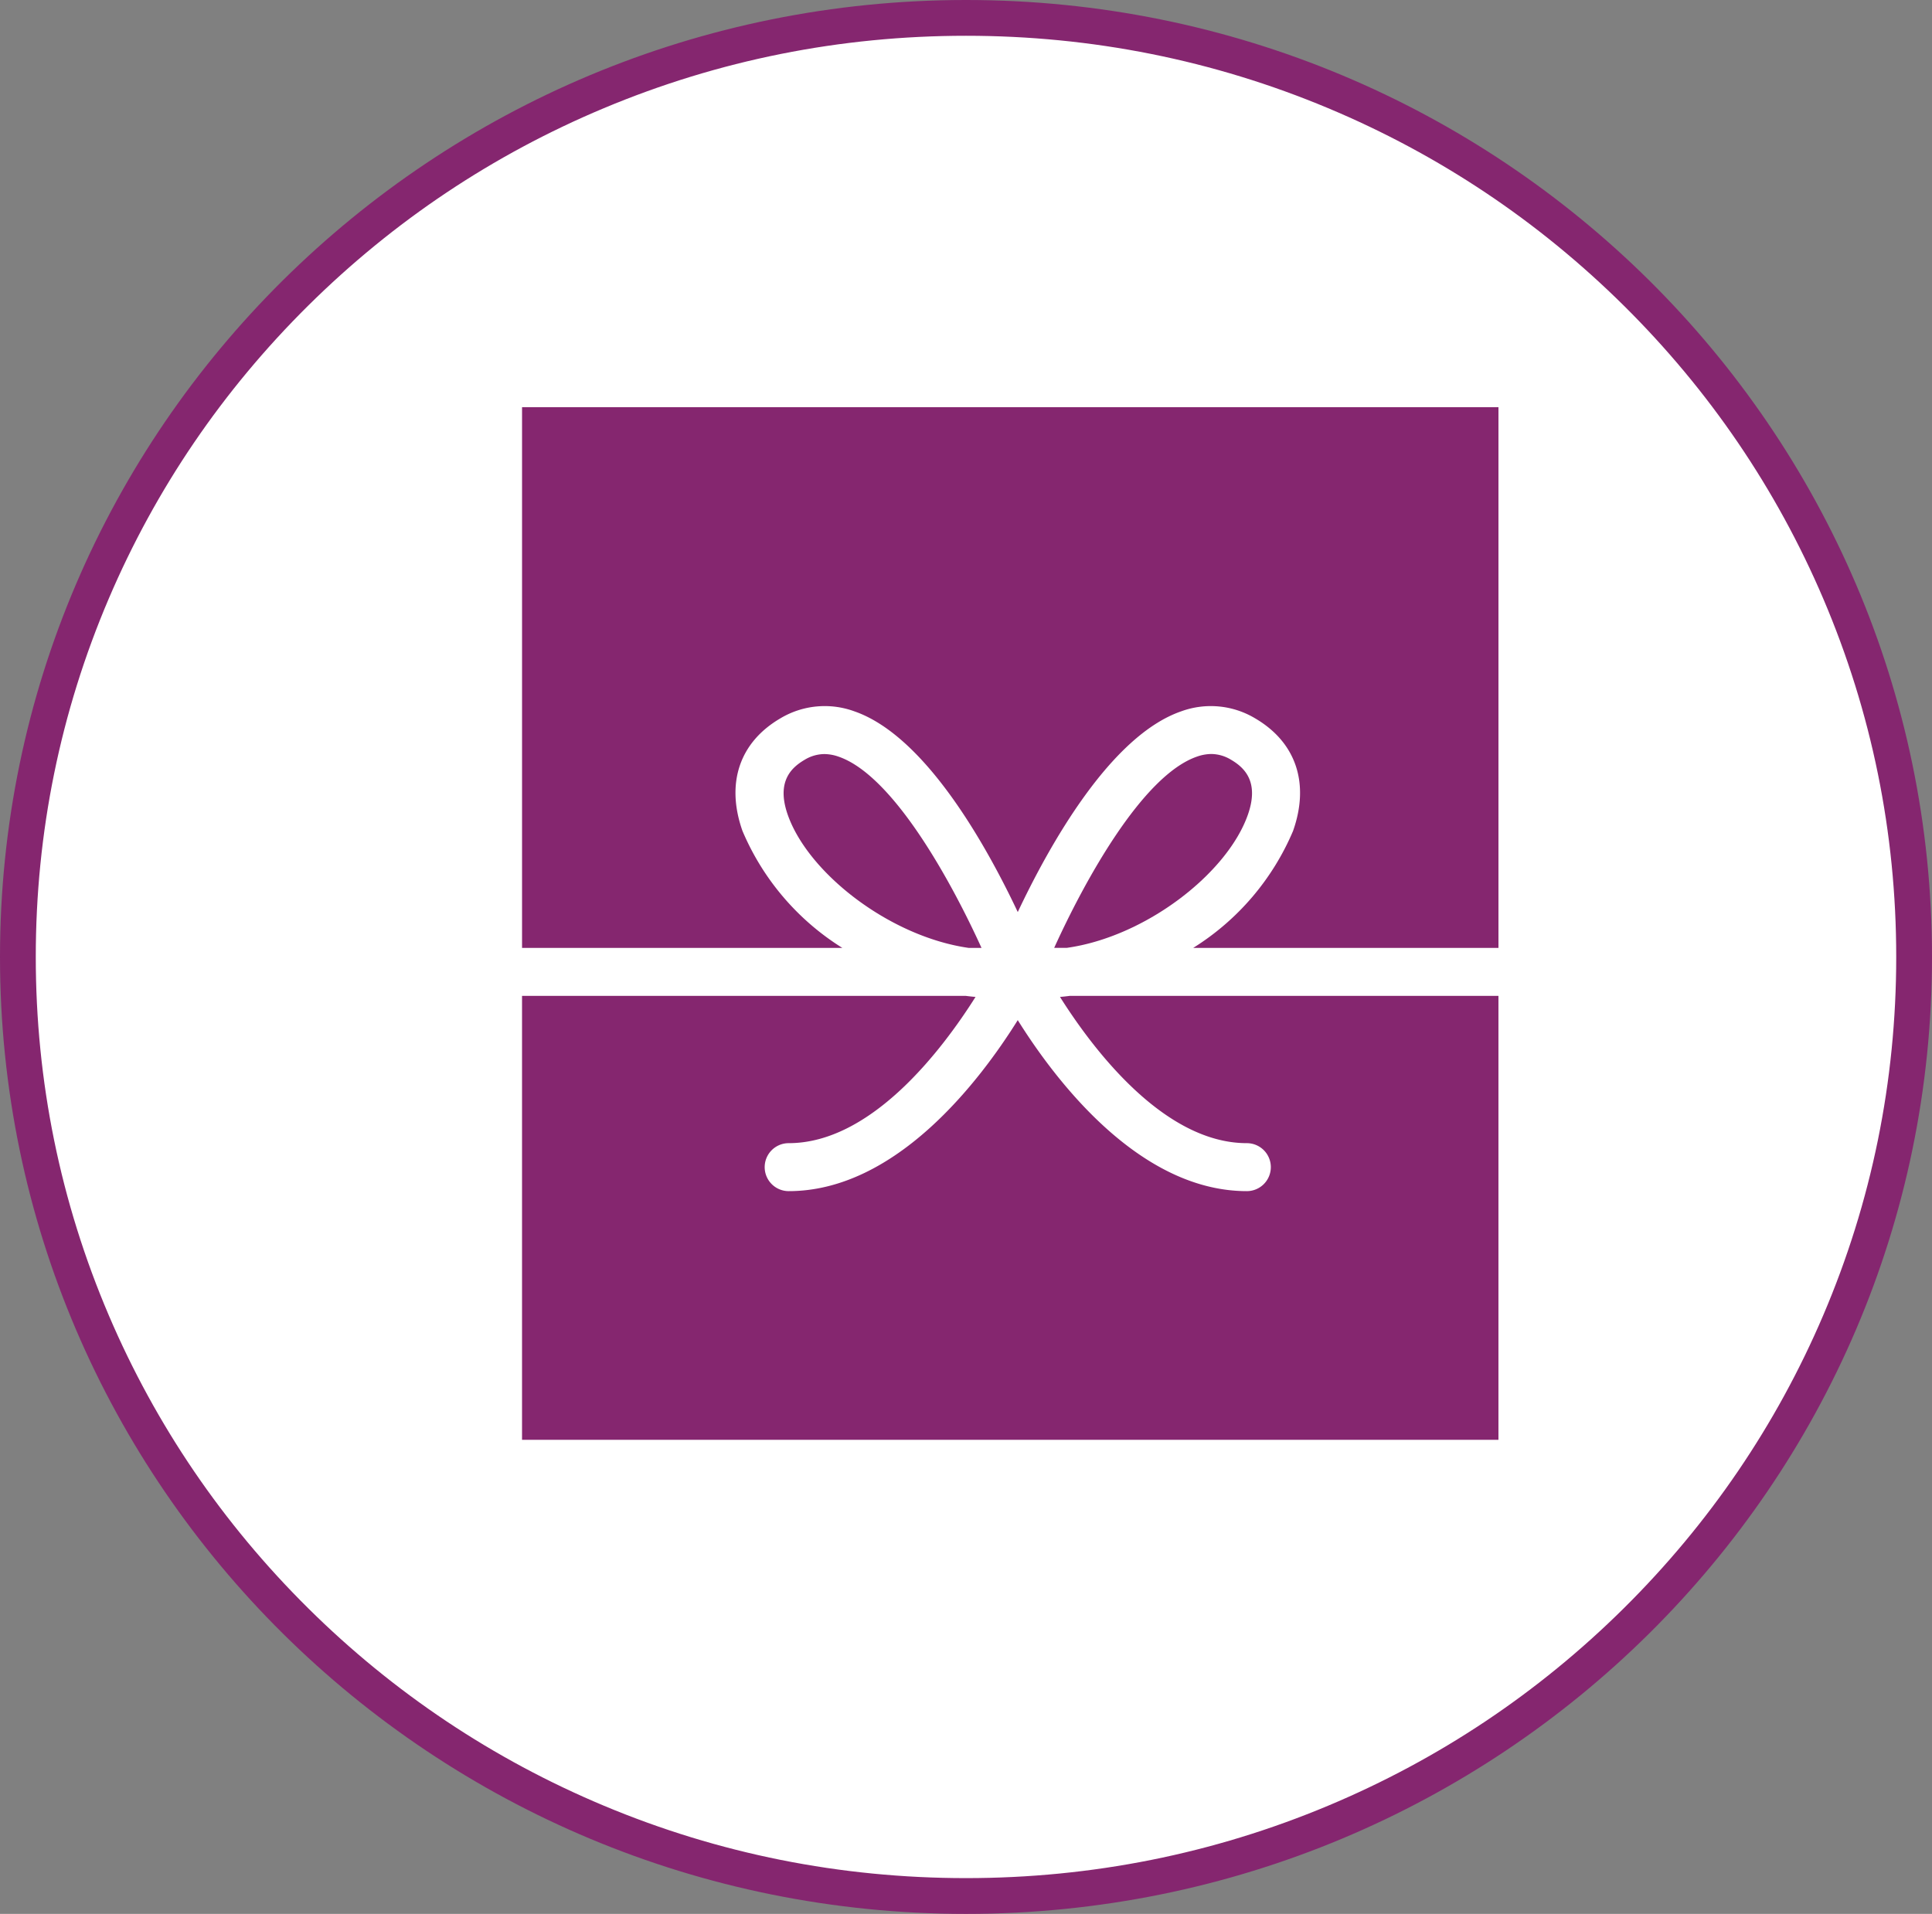
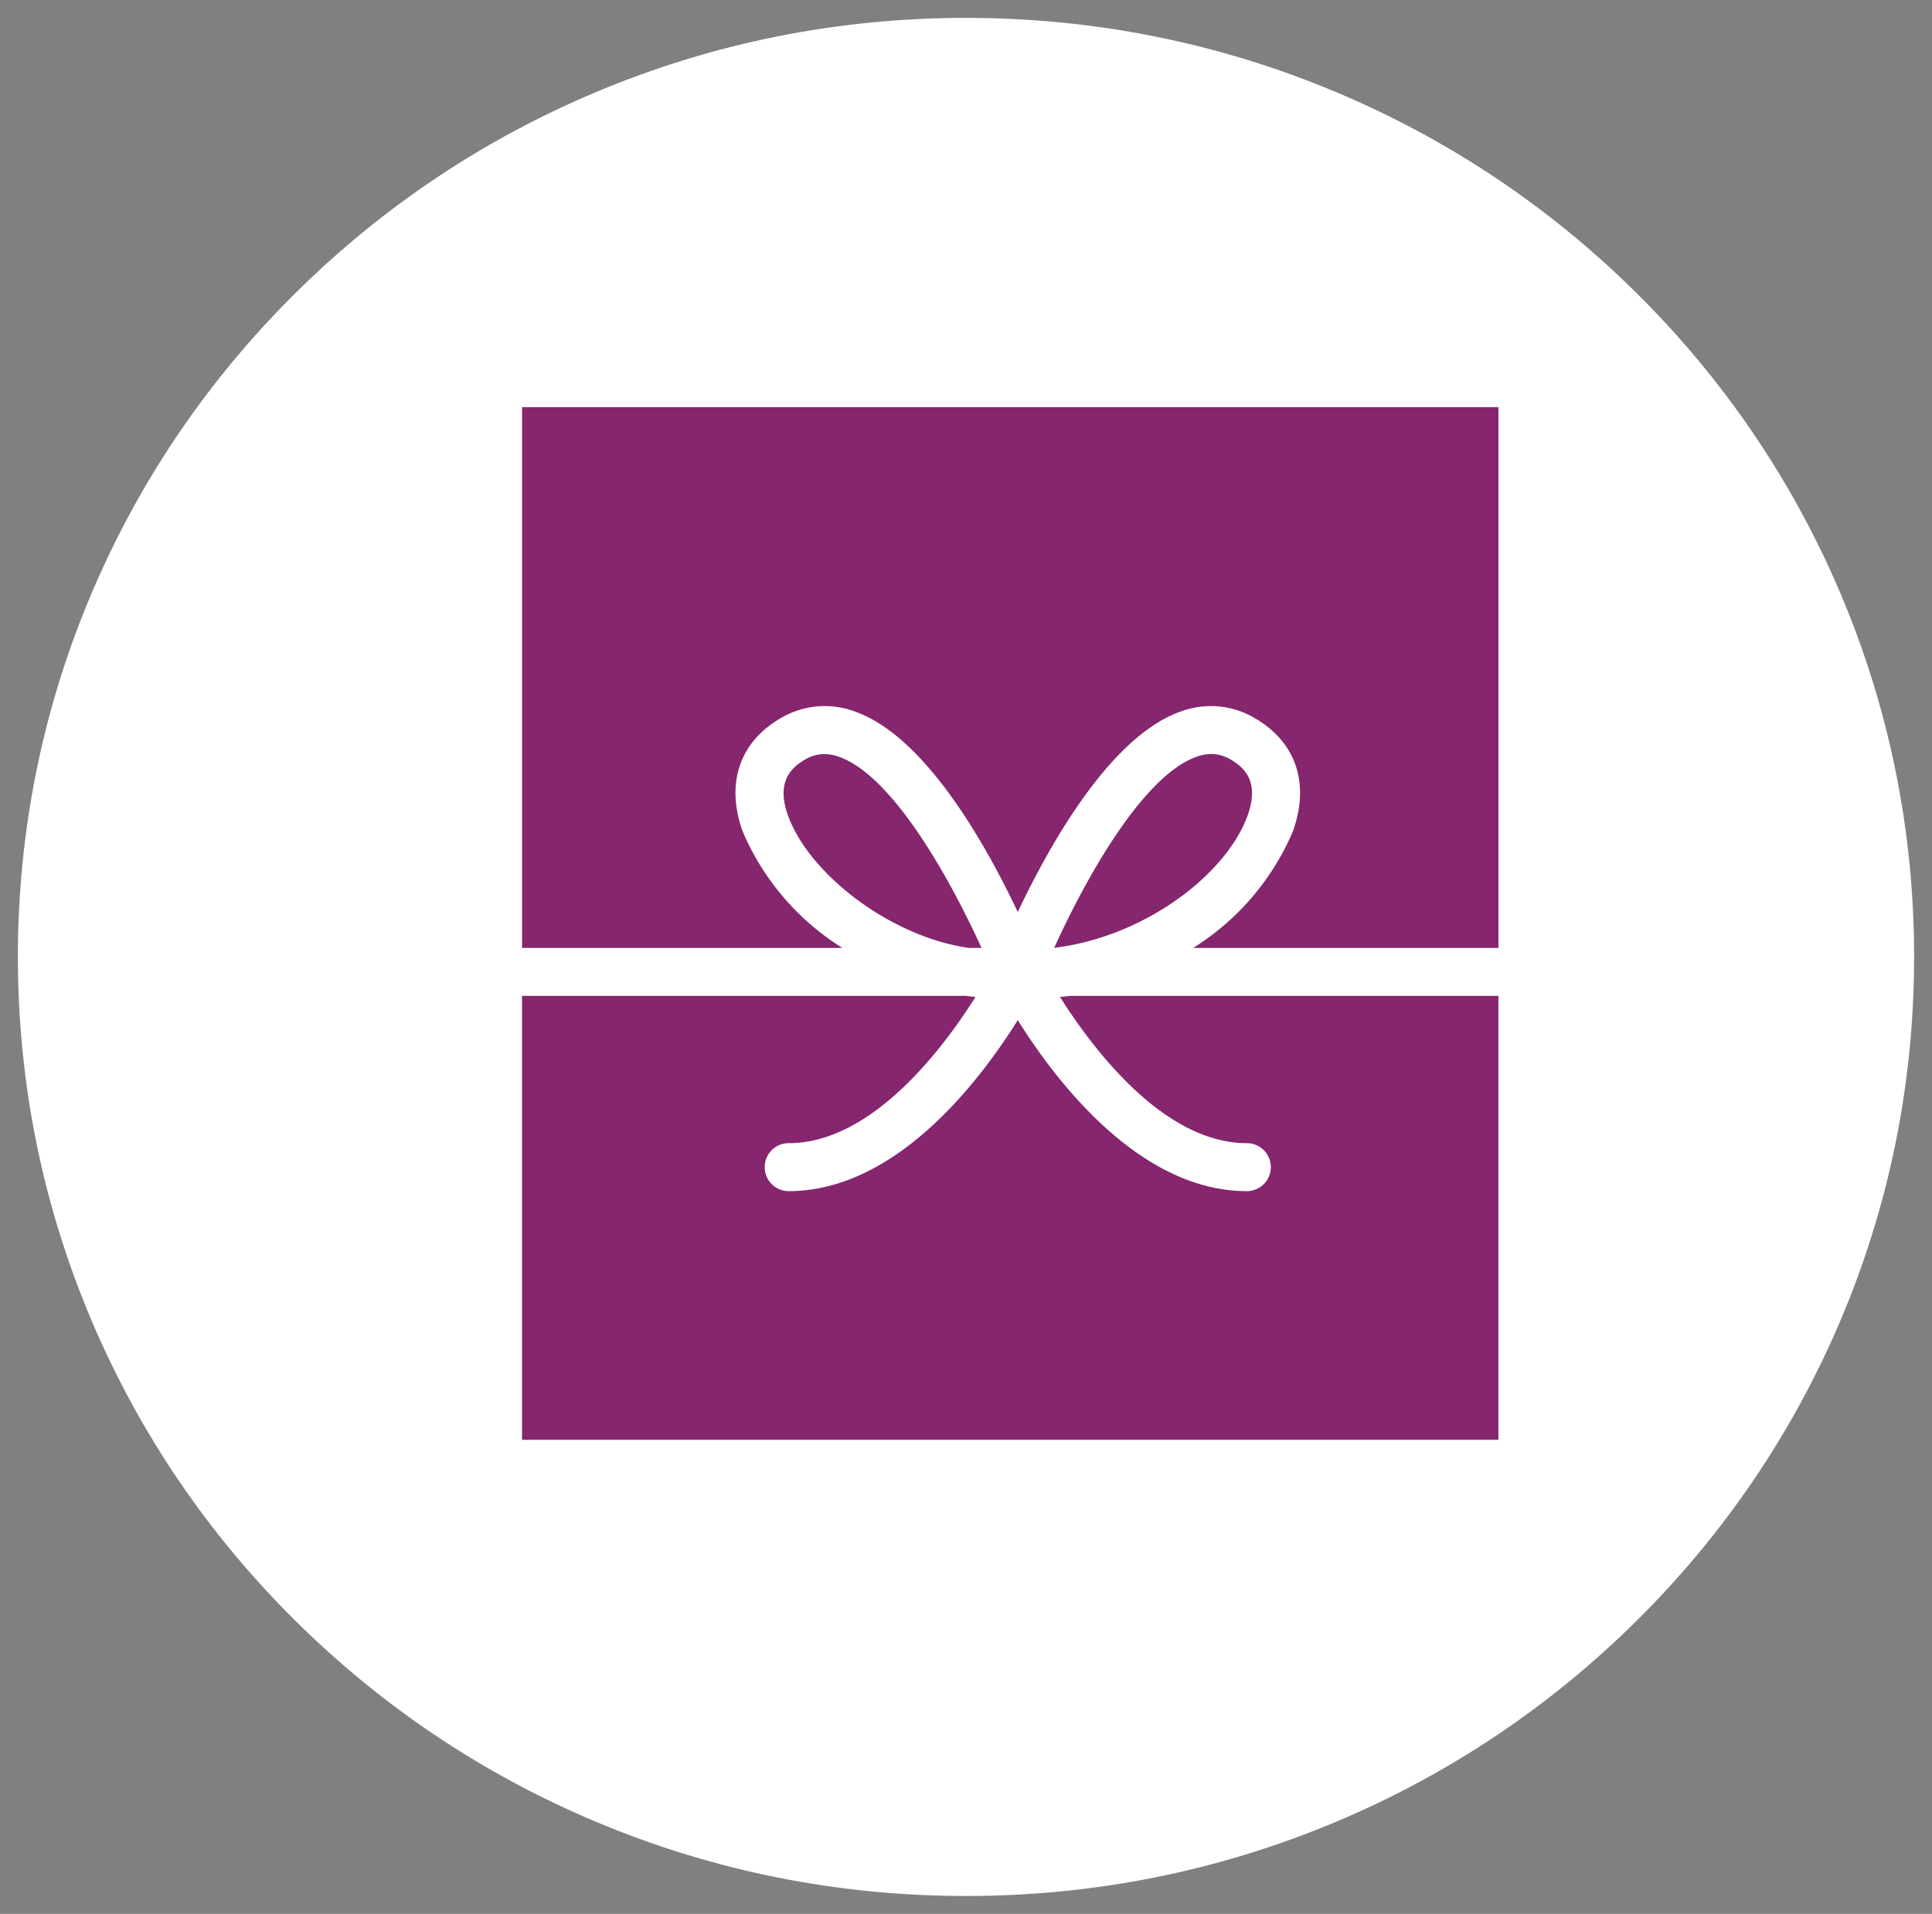
<svg xmlns="http://www.w3.org/2000/svg" width="108" height="107" viewBox="0 0 108 107">
  <rect x="0" y="0" width="108" height="107" fill="#808080" stroke="none" />
  <defs>
    <style>.a{fill:#fff;}.b{fill:#85266f;}.c,.d{stroke:none;}.d{fill:#85266f;}</style>
  </defs>
  <g transform="translate(29.183 22.765)">
    <g class="a" transform="translate(-29.183 -22.765)">
      <path class="c" d="M 54 106 C 46.843 106 39.902 104.612 33.367 101.873 C 27.056 99.229 21.388 95.442 16.52 90.62 C 11.653 85.798 7.832 80.183 5.163 73.932 C 2.401 67.461 1 60.587 1 53.5 C 1 46.413 2.401 39.539 5.163 33.068 C 7.832 26.817 11.653 21.202 16.52 16.38 C 21.388 11.558 27.056 7.771 33.367 5.127 C 39.902 2.388 46.843 1 54 1 C 61.157 1 68.098 2.388 74.633 5.127 C 80.944 7.771 86.612 11.558 91.48 16.38 C 96.347 21.202 100.168 26.817 102.837 33.068 C 105.599 39.539 107 46.413 107 53.5 C 107 60.587 105.599 67.461 102.837 73.932 C 100.168 80.183 96.347 85.798 91.48 90.62 C 86.612 95.442 80.944 99.229 74.633 101.873 C 68.098 104.612 61.157 106 54 106 Z" />
-       <path class="d" d="M 54 2 C 46.977 2 40.165 3.362 33.754 6.049 C 27.561 8.644 22 12.359 17.224 17.091 C 12.449 21.821 8.701 27.329 6.083 33.461 C 3.374 39.807 2 46.549 2 53.5 C 2 60.451 3.374 67.193 6.083 73.539 C 8.701 79.671 12.449 85.179 17.224 89.909 C 22 94.641 27.561 98.356 33.754 100.951 C 40.165 103.638 46.977 105 54 105 C 61.023 105 67.835 103.638 74.246 100.951 C 80.439 98.356 86 94.641 90.776 89.909 C 95.551 85.179 99.299 79.671 101.917 73.539 C 104.626 67.193 106 60.451 106 53.5 C 106 46.549 104.626 39.807 101.917 33.461 C 99.299 27.329 95.551 21.821 90.776 17.091 C 86 12.359 80.439 8.644 74.246 6.049 C 67.835 3.362 61.023 2 54 2 M 54 0 C 83.823 0 108 23.953 108 53.5 C 108 83.047 83.823 107 54 107 C 24.177 107 0 83.047 0 53.5 C 0 23.953 24.177 0 54 0 Z" />
    </g>
    <g transform="translate(0)">
      <path class="b" d="M-1227.97,518.546a2.433,2.433,0,0,0-.8-.146,2.15,2.15,0,0,0-1.1.319c-.722.425-1.606,1.2-.942,3.085,1.157,3.274,5.71,6.806,10.119,7.434h.71C-1221.663,525.545-1224.909,519.6-1227.97,518.546Z" transform="translate(1245.668 -499.007)" />
      <path class="b" d="M-1226.769,530.556a14.258,14.258,0,0,1-5.583-6.54c-.94-2.66-.17-4.954,2.115-6.292a4.828,4.828,0,0,1,4.14-.394c3.959,1.371,7.367,7.481,9.134,11.221,1.767-3.74,5.175-9.85,9.135-11.221a4.825,4.825,0,0,1,4.138.394c2.284,1.338,3.055,3.632,2.116,6.292a14.264,14.264,0,0,1-5.583,6.54h17.065v-30.23h-54.582v30.23Z" transform="translate(1244.674 -500.326)" />
      <path class="b" d="M-1214.063,531c-.18.023-.359.044-.54.058,1.872,2.965,5.822,8.176,10.445,8.176a1.341,1.341,0,0,1,1.341,1.341,1.342,1.342,0,0,1-1.341,1.341c-6.018,0-10.705-6.2-12.806-9.56-2.1,3.364-6.786,9.56-12.806,9.56a1.342,1.342,0,0,1-1.341-1.341,1.341,1.341,0,0,1,1.341-1.341c4.625,0,8.574-5.211,10.446-8.176-.18-.014-.359-.035-.54-.058h-24.811v24.818h54.582V531Z" transform="translate(1244.674 -498.088)" />
-       <path class="b" d="M-1206.126,521.8c.664-1.88-.219-2.66-.942-3.085a2.151,2.151,0,0,0-1.1-.319,2.444,2.444,0,0,0-.8.146c-3.066,1.061-6.308,7-7.982,10.691h.713C-1211.836,528.61-1207.282,525.076-1206.126,521.8Z" transform="translate(1246.697 -499.007)" />
+       <path class="b" d="M-1206.126,521.8c.664-1.88-.219-2.66-.942-3.085a2.151,2.151,0,0,0-1.1-.319,2.444,2.444,0,0,0-.8.146c-3.066,1.061-6.308,7-7.982,10.691C-1211.836,528.61-1207.282,525.076-1206.126,521.8Z" transform="translate(1246.697 -499.007)" />
    </g>
  </g>
</svg>